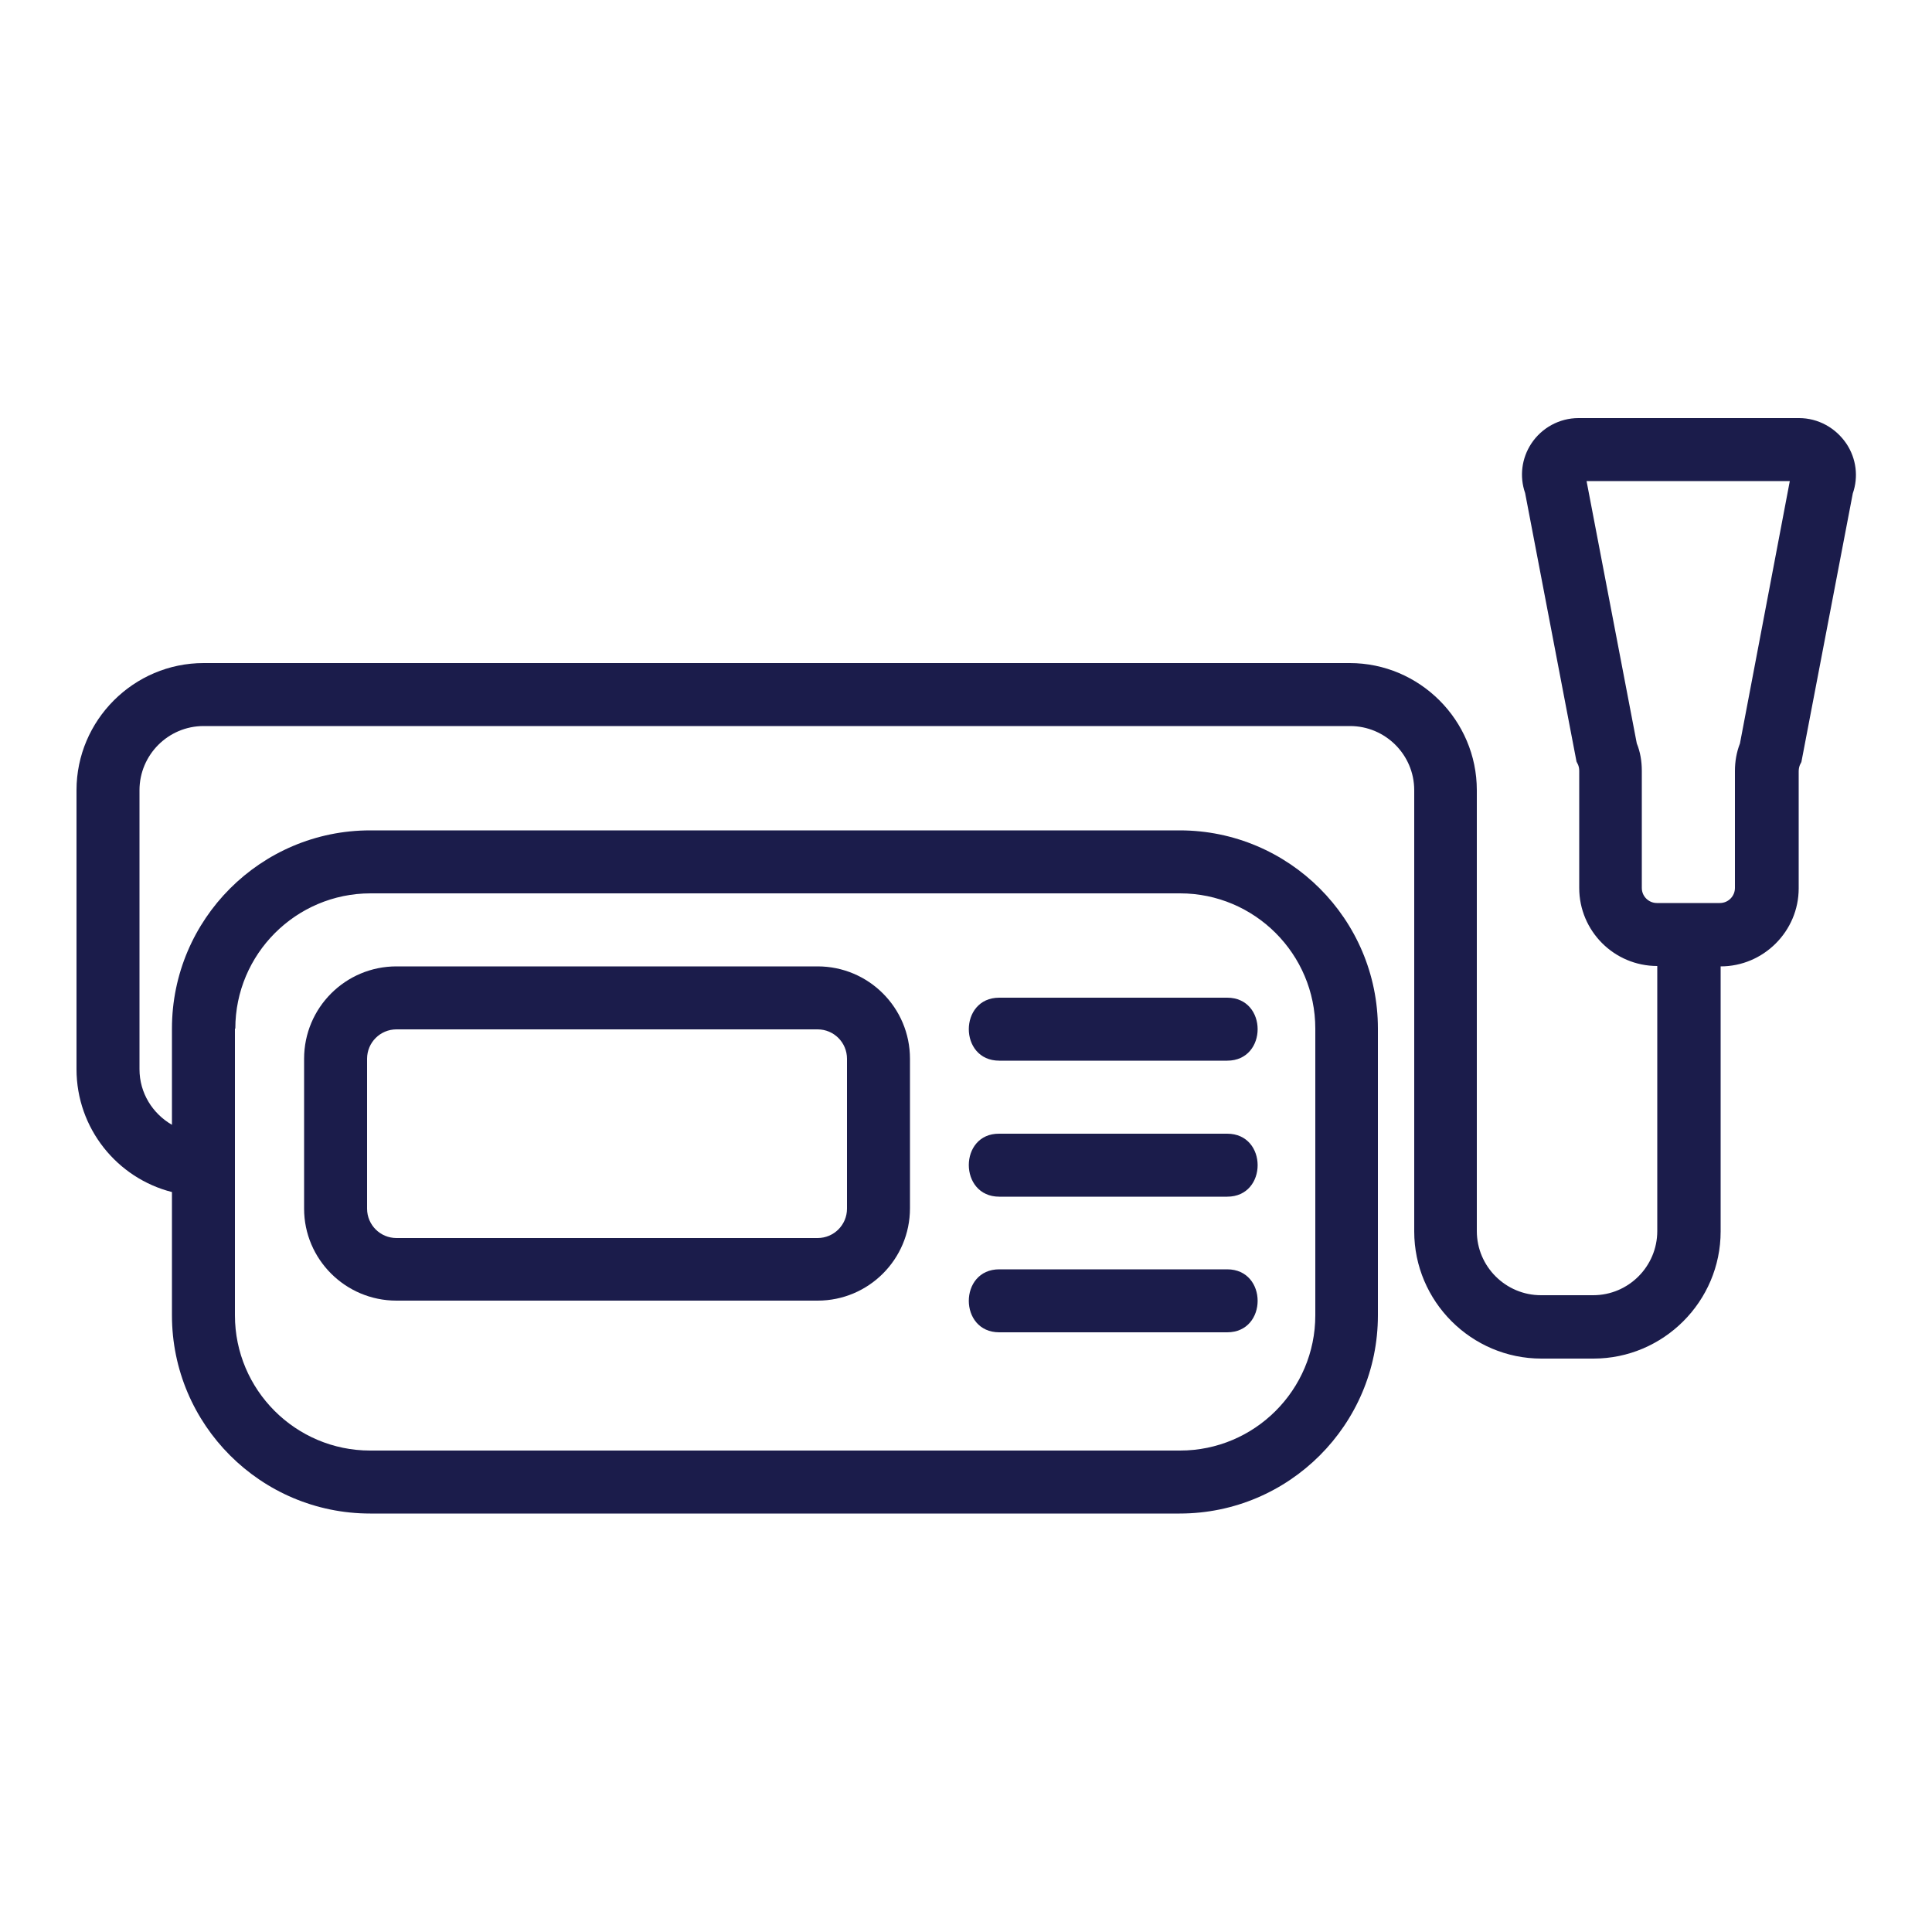
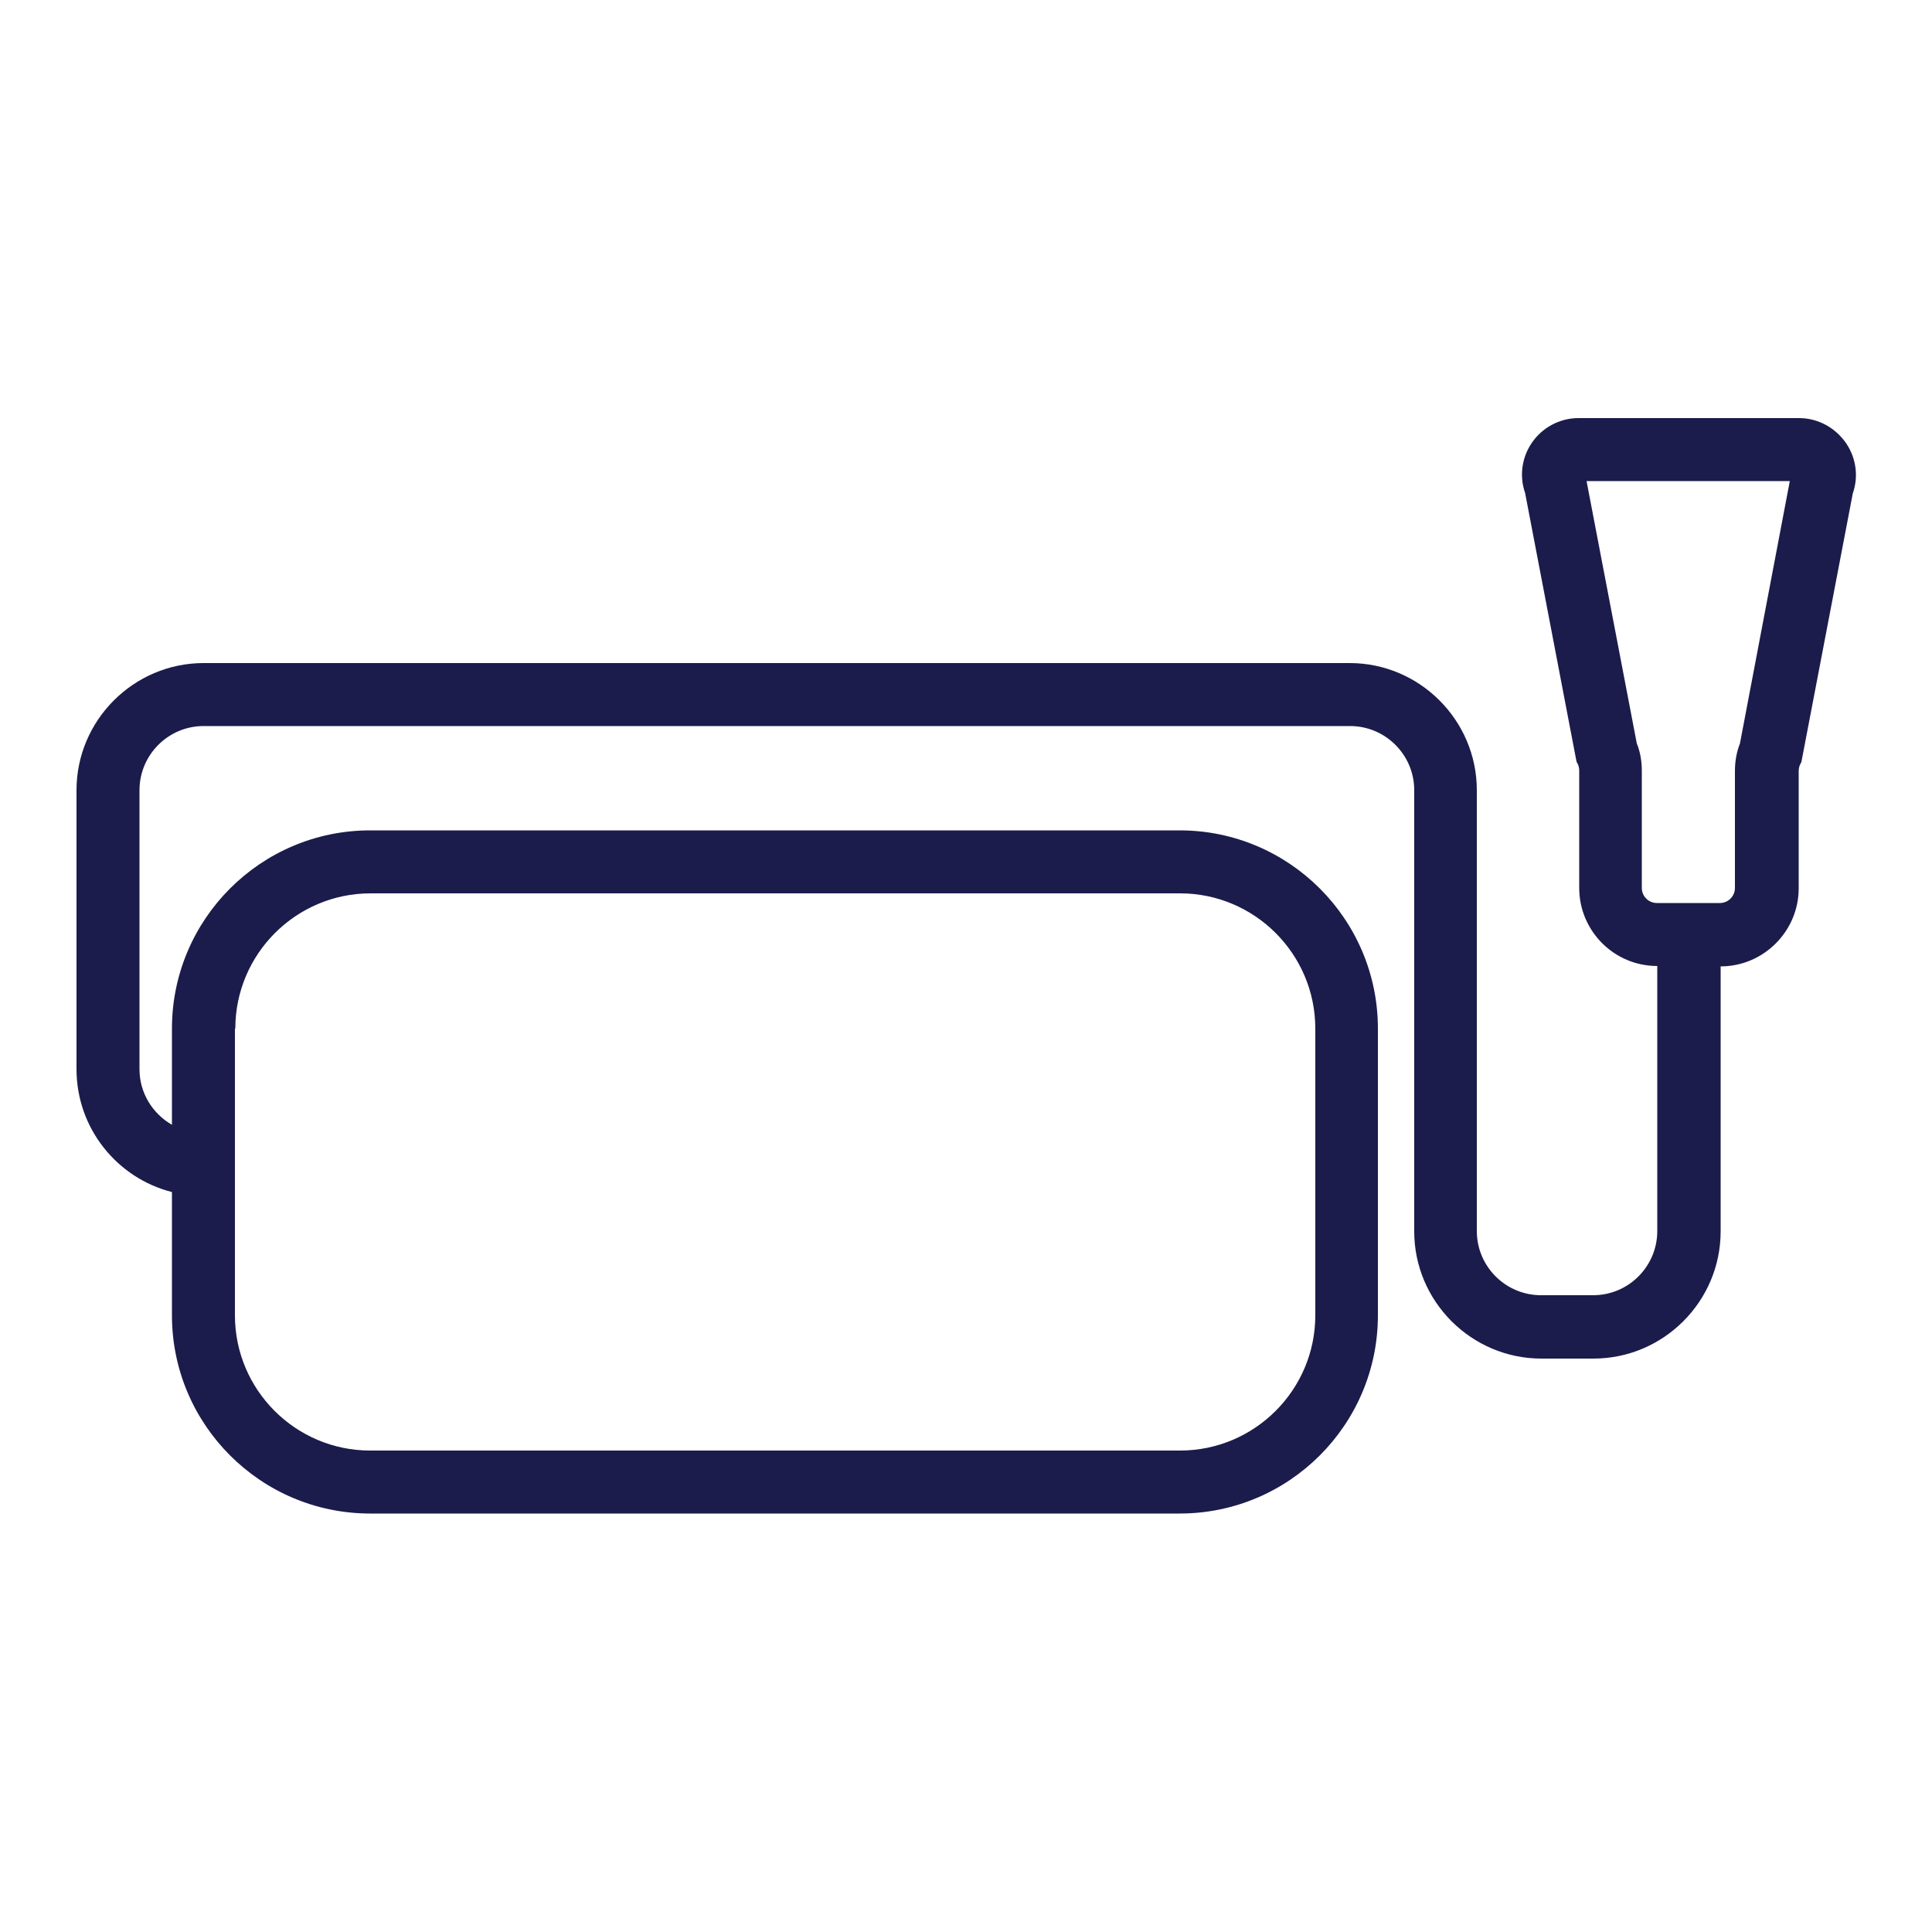
<svg xmlns="http://www.w3.org/2000/svg" width="45" height="45" viewBox="0 0 45 45" fill="none">
-   <path d="M9.234 30.294H19.044C20.232 30.294 21.195 29.331 21.195 28.143V24.66C21.195 23.472 20.232 22.509 19.044 22.509H9.234C8.046 22.509 7.083 23.472 7.083 24.66V28.152C7.083 29.331 8.046 30.294 9.234 30.294ZM8.55 24.66C8.55 24.282 8.856 23.976 9.234 23.976H19.044C19.422 23.976 19.728 24.282 19.728 24.66V28.152C19.728 28.53 19.422 28.836 19.044 28.836H9.234C8.856 28.836 8.55 28.53 8.55 28.152V24.66ZM23.274 24.705C25.047 24.705 26.811 24.705 28.584 24.705C29.529 24.705 29.529 23.238 28.584 23.238C26.811 23.238 25.047 23.238 23.274 23.238C22.329 23.238 22.329 24.705 23.274 24.705ZM23.274 27.873C25.047 27.873 26.811 27.873 28.584 27.873C29.529 27.873 29.529 26.406 28.584 26.406C26.811 26.406 25.047 26.406 23.274 26.406C22.329 26.397 22.329 27.873 23.274 27.873ZM23.274 31.032C25.047 31.032 26.811 31.032 28.584 31.032C29.529 31.032 29.529 29.565 28.584 29.565C26.811 29.565 25.047 29.565 23.274 29.565C22.329 29.565 22.329 31.032 23.274 31.032Z" fill="#1B1C4B" />
  <path d="M41.904 9.738H36.765C36.324 9.738 35.91 9.963 35.667 10.332C35.442 10.674 35.388 11.097 35.523 11.484L36.72 17.739L36.756 17.811C36.774 17.856 36.783 17.901 36.783 17.955V20.682C36.783 21.681 37.593 22.5 38.601 22.5V28.674C38.601 29.493 37.935 30.168 37.107 30.168H35.892C35.073 30.168 34.398 29.502 34.398 28.674V18.405C34.398 16.776 33.066 15.444 31.437 15.444H4.743C3.114 15.444 1.782 16.776 1.782 18.405V24.903C1.782 26.28 2.727 27.441 4.005 27.765V30.636C4.005 33.183 6.075 35.253 8.622 35.253H27.477C30.024 35.253 32.094 33.183 32.094 30.636V23.958C32.094 21.411 30.024 19.341 27.477 19.341H8.622C6.075 19.341 4.005 21.411 4.005 23.958V26.199C3.555 25.938 3.249 25.461 3.249 24.903V18.405C3.249 17.586 3.915 16.911 4.743 16.911H31.446C32.265 16.911 32.94 17.577 32.94 18.405V28.683C32.94 30.312 34.272 31.644 35.901 31.644H37.116C38.745 31.644 40.077 30.312 40.077 28.683V22.509C41.076 22.509 41.895 21.69 41.895 20.691V17.964C41.895 17.919 41.904 17.865 41.922 17.82L41.958 17.748L43.155 11.493C43.29 11.106 43.236 10.683 43.011 10.341C42.759 9.963 42.345 9.738 41.904 9.738ZM5.481 23.958C5.481 22.221 6.894 20.808 8.631 20.808H27.486C29.223 20.808 30.636 22.221 30.636 23.958V30.636C30.636 32.373 29.223 33.786 27.486 33.786H8.622C6.885 33.786 5.472 32.373 5.472 30.636V23.958H5.481ZM40.527 17.316C40.446 17.523 40.41 17.739 40.41 17.955V20.682C40.41 20.871 40.257 21.033 40.059 21.033H38.592C38.403 21.033 38.241 20.88 38.241 20.682V17.955C38.241 17.73 38.205 17.514 38.124 17.316L36.954 11.205H41.688L40.527 17.316Z" fill="#1B1C4B" />
</svg>